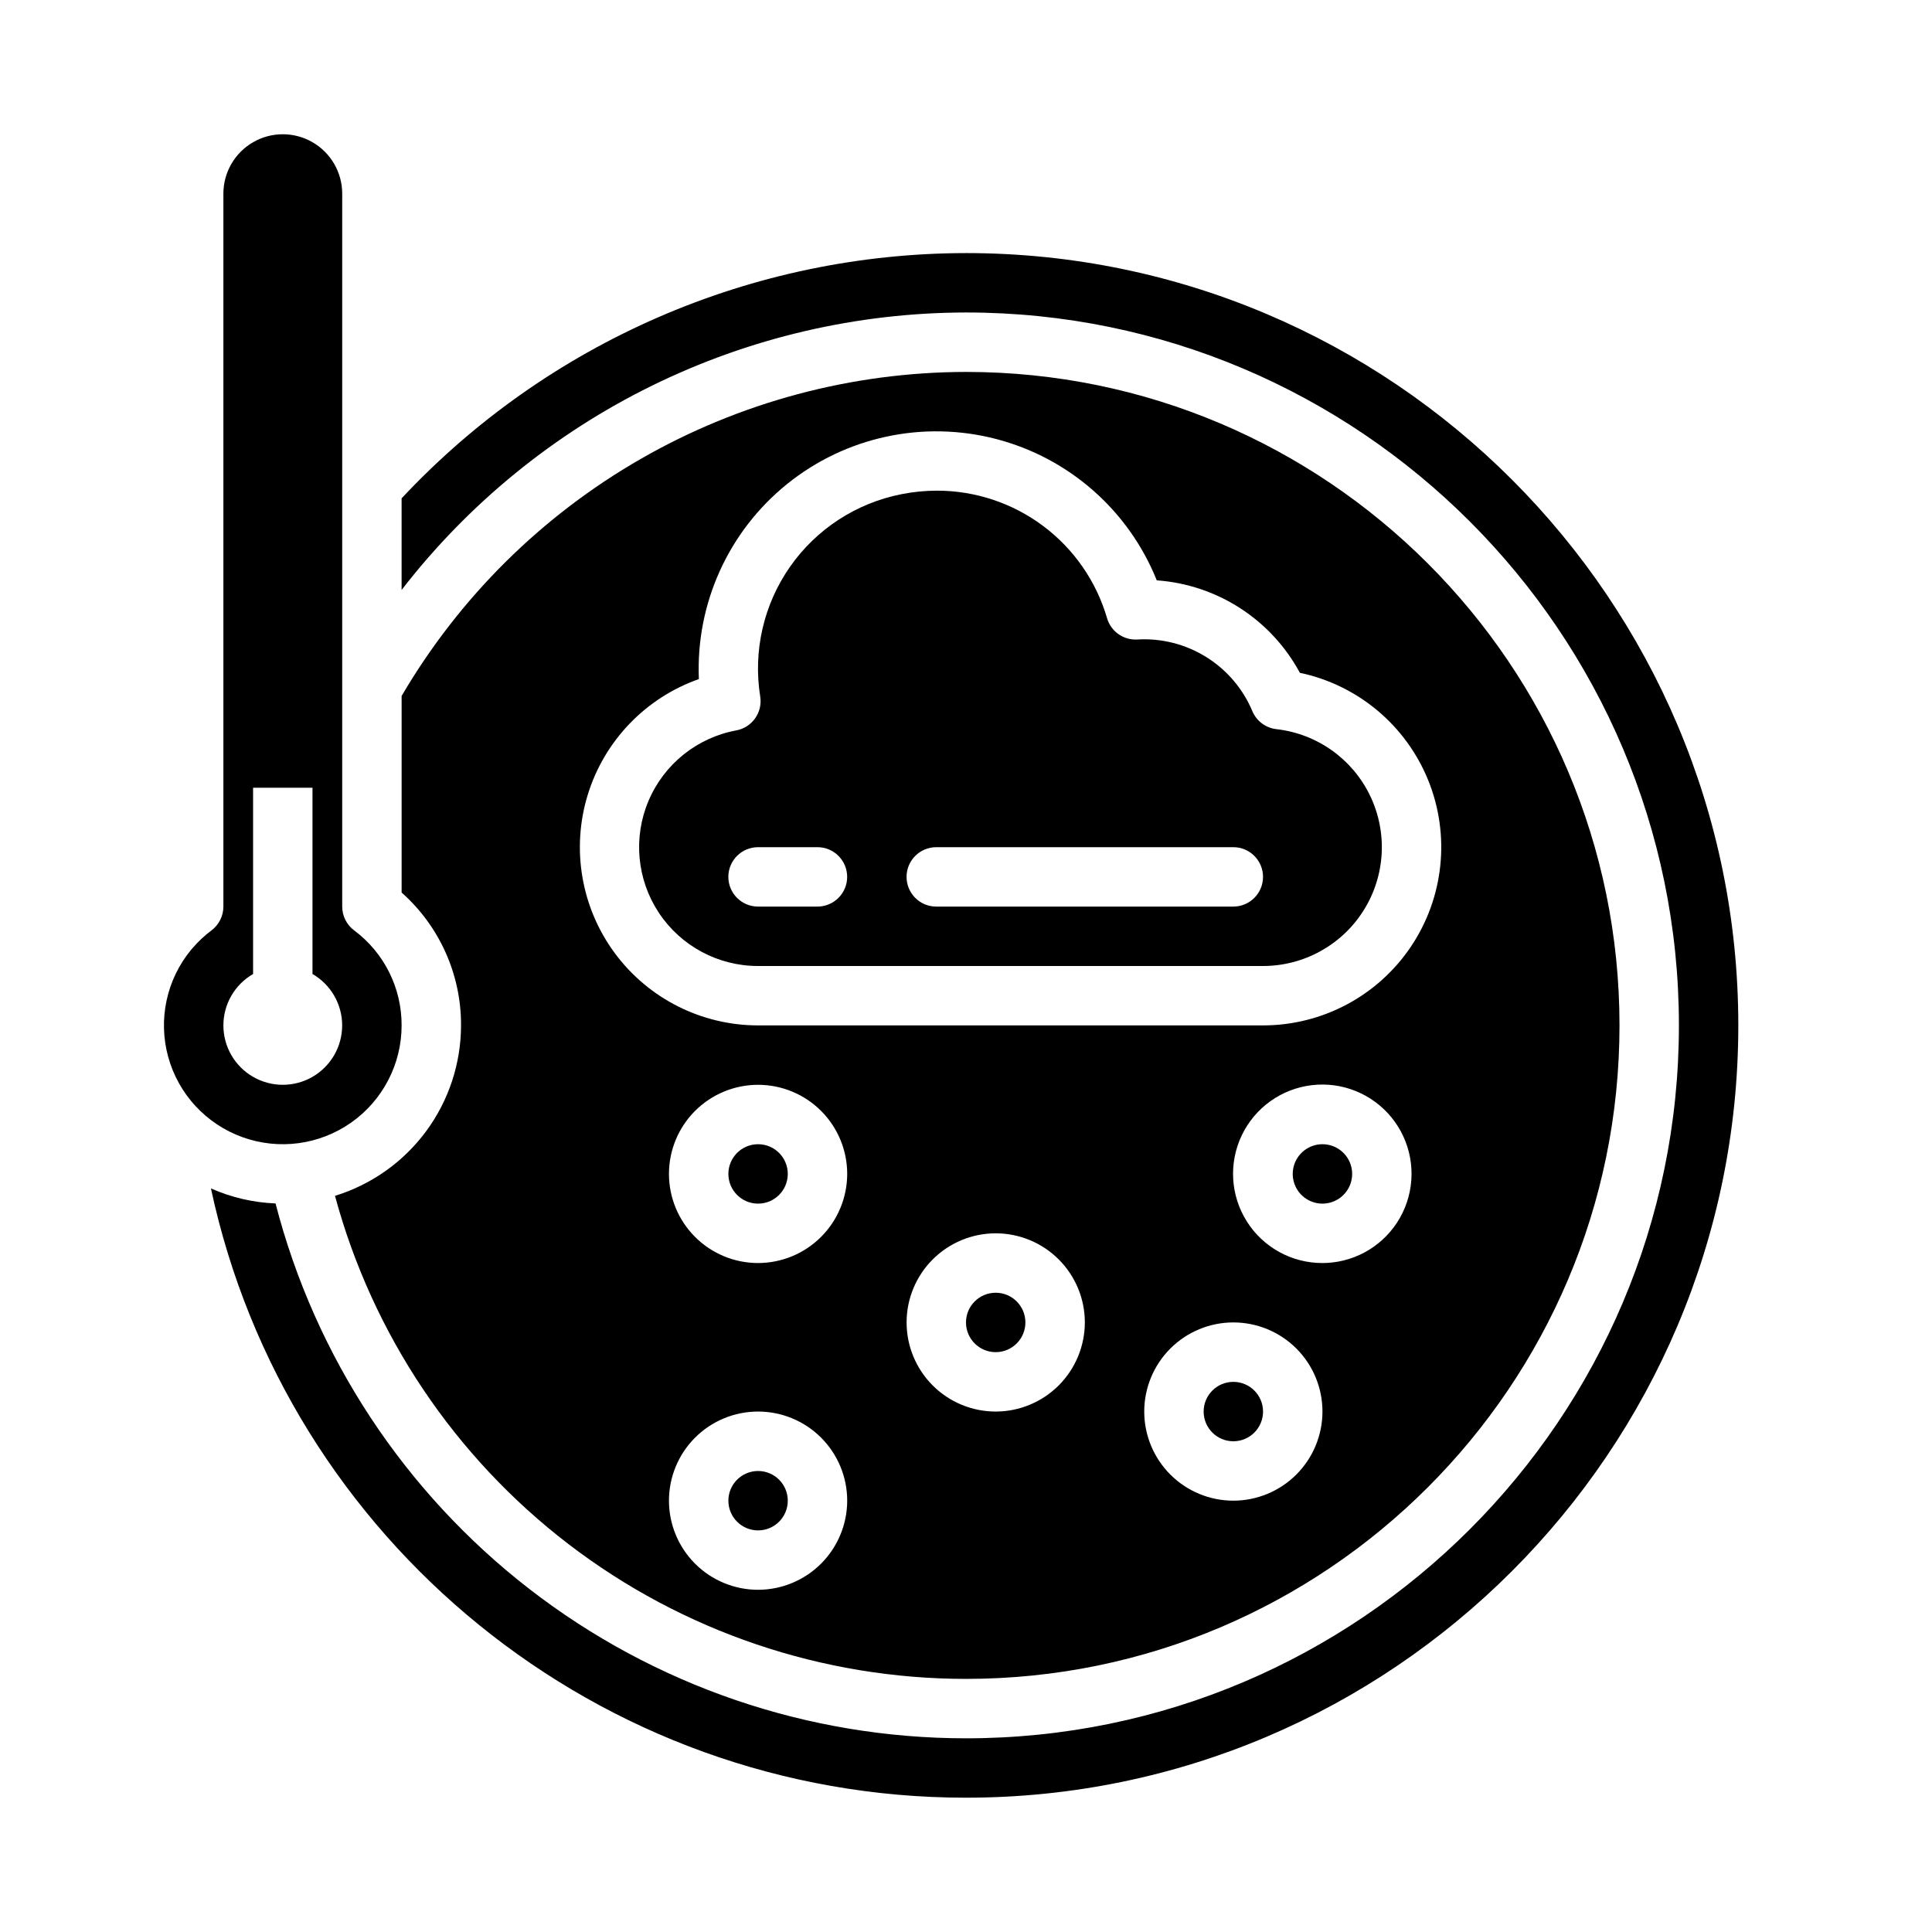
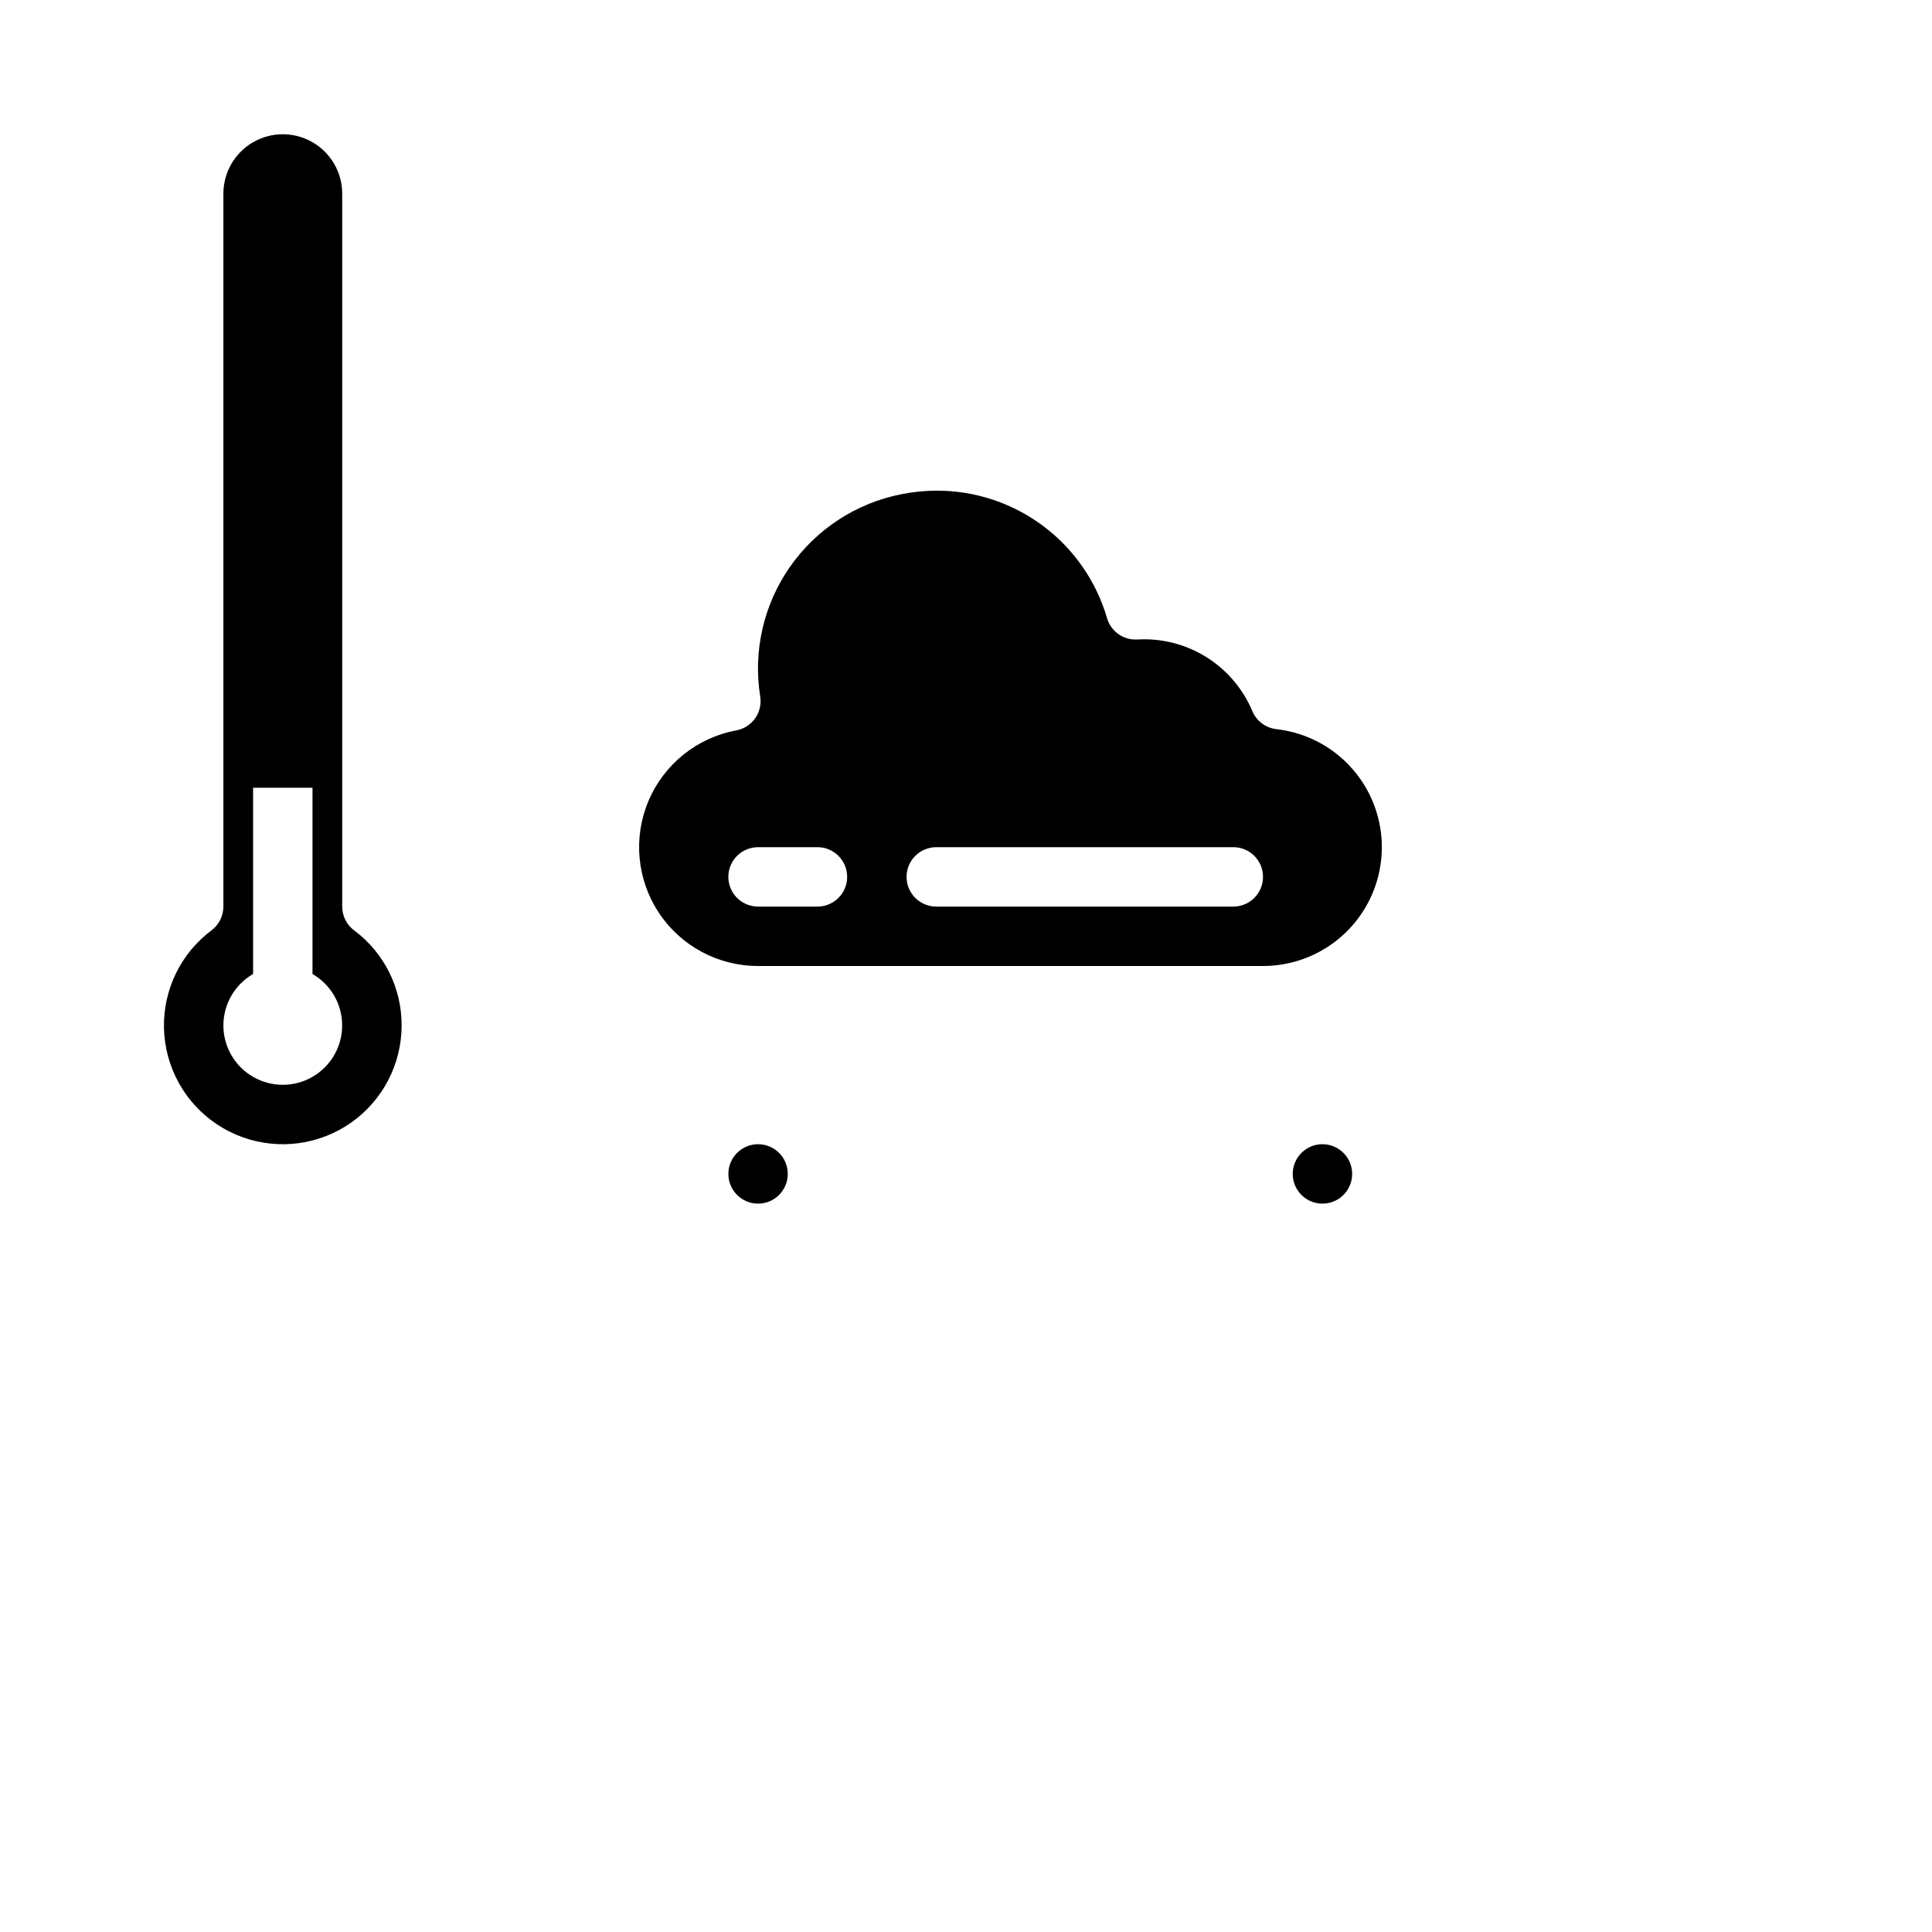
<svg xmlns="http://www.w3.org/2000/svg" fill="#000000" width="800px" height="800px" version="1.1" viewBox="144 144 512 512">
  <g>
-     <path d="m415.74 494.46c0 4.348-3.523 7.875-7.871 7.875s-7.871-3.527-7.871-7.875c0-4.348 3.523-7.871 7.871-7.871s7.871 3.523 7.871 7.871" />
-     <path d="m478.72 518.08c0 4.348-3.523 7.871-7.871 7.871s-7.871-3.523-7.871-7.871 3.523-7.871 7.871-7.871 7.871 3.523 7.871 7.871" />
    <path d="m352.77 455.1c0 4.348-3.523 7.875-7.871 7.875-4.348 0-7.871-3.527-7.871-7.875 0-4.348 3.523-7.871 7.871-7.871 4.348 0 7.871 3.523 7.871 7.871" />
-     <path d="m352.77 541.7c0 4.348-3.523 7.871-7.871 7.871-4.348 0-7.871-3.523-7.871-7.871 0-4.348 3.523-7.871 7.871-7.871 4.348 0 7.871 3.523 7.871 7.871" />
    <path d="m344.89 400h133.82c10.824 0 20.895-5.559 26.656-14.723 5.766-9.164 6.418-20.645 1.727-30.402-4.691-9.758-14.066-16.418-24.824-17.641-2.836-0.316-5.277-2.144-6.383-4.777-2.492-5.93-6.762-10.941-12.223-14.34-5.461-3.402-11.844-5.023-18.266-4.644-3.652 0.215-6.973-2.117-8.008-5.625-2.84-9.762-8.77-18.332-16.902-24.43-8.129-6.098-18.02-9.395-28.184-9.387-3.16 0.004-6.312 0.316-9.414 0.934-11.969 2.352-22.562 9.254-29.543 19.258s-9.805 22.324-7.879 34.371c0.664 4.215-2.152 8.191-6.348 8.969-10.391 1.922-19.121 8.93-23.25 18.66-4.125 9.727-3.094 20.879 2.742 29.688 5.84 8.809 15.707 14.098 26.273 14.09zm47.23-31.488h78.723c4.348 0 7.871 3.523 7.871 7.871 0 4.348-3.523 7.871-7.871 7.871h-78.723c-4.348 0-7.871-3.523-7.871-7.871 0-4.348 3.523-7.871 7.871-7.871zm-47.23 0h15.742c4.348 0 7.875 3.523 7.875 7.871 0 4.348-3.527 7.871-7.875 7.871h-15.742c-4.348 0-7.871-3.523-7.871-7.871 0-4.348 3.523-7.871 7.871-7.871z" />
    <path d="m494.46 447.23c-3.352 0-6.336 2.125-7.438 5.293-1.098 3.172-0.066 6.688 2.566 8.762 2.637 2.078 6.297 2.254 9.121 0.445 2.824-1.809 4.191-5.211 3.406-8.469-0.848-3.539-4.016-6.035-7.656-6.031z" />
-     <path d="m266.18 415.74c-0.016 10.109-3.266 19.949-9.277 28.078-6.012 8.129-14.465 14.117-24.129 17.09 9.941 36.742 31.703 69.191 61.93 92.332 30.227 23.141 67.234 35.68 105.3 35.684 95.496 0 173.18-77.691 173.18-173.18 0-95.496-77.691-173.18-173.18-173.18-30.25 0.047-59.965 7.992-86.199 23.055s-48.078 36.715-63.371 62.816v52.102c10.066 8.93 15.801 21.758 15.746 35.211zm78.719 149.57c-6.262 0-12.27-2.488-16.699-6.918-4.43-4.43-6.918-10.438-6.918-16.699 0-6.266 2.488-12.27 6.918-16.699 4.43-4.43 10.438-6.918 16.699-6.918s12.27 2.488 16.699 6.918c4.43 4.43 6.918 10.434 6.918 16.699-0.008 6.262-2.5 12.262-6.926 16.691-4.426 4.426-10.43 6.918-16.691 6.926zm0-86.594c-6.262 0-12.27-2.488-16.699-6.918-4.43-4.43-6.918-10.434-6.918-16.699 0-6.262 2.488-12.27 6.918-16.699 4.43-4.426 10.438-6.914 16.699-6.914s12.27 2.488 16.699 6.914c4.43 4.43 6.918 10.438 6.918 16.699-0.008 6.262-2.5 12.266-6.926 16.691-4.426 4.43-10.43 6.918-16.691 6.926zm62.977 39.359c-6.266 0-12.27-2.488-16.699-6.918-4.43-4.426-6.918-10.434-6.918-16.699 0-6.262 2.488-12.27 6.918-16.695 4.43-4.43 10.434-6.918 16.699-6.918 6.262 0 12.27 2.488 16.699 6.918 4.43 4.426 6.918 10.434 6.918 16.695-0.008 6.262-2.5 12.266-6.926 16.691-4.43 4.43-10.43 6.918-16.691 6.926zm62.977 23.617c-6.266 0-12.27-2.488-16.699-6.918-4.43-4.43-6.918-10.434-6.918-16.699 0-6.262 2.488-12.27 6.918-16.699 4.43-4.43 10.434-6.918 16.699-6.918 6.262 0 12.27 2.488 16.699 6.918 4.43 4.43 6.914 10.438 6.914 16.699-0.004 6.262-2.496 12.266-6.922 16.691-4.43 4.43-10.43 6.918-16.691 6.926zm29.137-63.637c-1.824 0.441-3.691 0.664-5.57 0.664-8.113 0-15.664-4.16-19.996-11.023s-4.844-15.469-1.355-22.797c3.492-7.328 10.492-12.355 18.555-13.316 8.059-0.961 16.047 2.277 21.16 8.578 5.117 6.301 6.644 14.785 4.047 22.477-2.594 7.688-8.953 13.508-16.84 15.418zm-170.78-154.09c-0.852-19.953 7.812-39.125 23.348-51.672 15.539-12.547 36.105-16.984 55.43-11.953 19.328 5.031 35.125 18.93 42.57 37.457 16.004 1.137 30.309 10.379 37.918 24.5 15.371 3.25 28.117 13.922 34.016 28.48 5.894 14.559 4.168 31.098-4.609 44.125-8.773 13.027-23.453 20.836-39.16 20.84h-133.82c-14.984 0-29.078-7.109-37.984-19.16-8.902-12.051-11.562-27.609-7.168-41.934 4.398-14.324 15.332-25.711 29.465-30.688z" />
-     <path d="m400 211.07c-28.051 0.031-55.797 5.812-81.523 16.992-25.727 11.176-48.887 27.516-68.047 48v24.277c17.676-22.844 40.344-41.348 66.266-54.09 25.922-12.746 54.418-19.395 83.305-19.438 104.18 0 188.93 84.754 188.93 188.93-0.004 104.18-84.754 188.93-188.93 188.93-41.898-0.004-82.605-13.93-115.73-39.586-33.117-25.66-56.773-61.594-67.25-102.16-5.906-0.234-11.715-1.582-17.121-3.977 19.973 93.266 102.89 161.46 200.1 161.46 112.86 0 204.67-91.816 204.67-204.67 0-112.86-91.816-204.67-204.67-204.67z" />
-     <path d="m250.43 415.74c0.039-9.918-4.637-19.27-12.594-25.191-1.984-1.484-3.148-3.82-3.148-6.297v-188.93c0-5.625-3.004-10.82-7.875-13.633s-10.871-2.812-15.742 0c-4.871 2.812-7.871 8.008-7.871 13.633v188.93c0 2.477-1.164 4.809-3.144 6.297-1.801 1.355-3.453 2.898-4.93 4.598-0.145 0.18-0.297 0.355-0.457 0.523-6.535 7.902-8.812 18.492-6.106 28.383 2.707 9.891 10.059 17.844 19.711 21.316 9.648 3.473 20.383 2.031 28.773-3.863 8.391-5.898 13.383-15.512 13.383-25.766zm-47.23 0c0-2.762 0.727-5.473 2.109-7.863 1.383-2.394 3.367-4.379 5.762-5.758v-49.355h15.742v49.355c4.871 2.816 7.867 8.012 7.863 13.637-0.004 5.621-3.004 10.816-7.875 13.625-4.871 2.809-10.871 2.805-15.738-0.008s-7.867-8.008-7.863-13.633z" />
+     <path d="m250.43 415.74c0.039-9.918-4.637-19.27-12.594-25.191-1.984-1.484-3.148-3.82-3.148-6.297v-188.93c0-5.625-3.004-10.82-7.875-13.633s-10.871-2.812-15.742 0c-4.871 2.812-7.871 8.008-7.871 13.633v188.93c0 2.477-1.164 4.809-3.144 6.297-1.801 1.355-3.453 2.898-4.93 4.598-0.145 0.18-0.297 0.355-0.457 0.523-6.535 7.902-8.812 18.492-6.106 28.383 2.707 9.891 10.059 17.844 19.711 21.316 9.648 3.473 20.383 2.031 28.773-3.863 8.391-5.898 13.383-15.512 13.383-25.766m-47.23 0c0-2.762 0.727-5.473 2.109-7.863 1.383-2.394 3.367-4.379 5.762-5.758v-49.355h15.742v49.355c4.871 2.816 7.867 8.012 7.863 13.637-0.004 5.621-3.004 10.816-7.875 13.625-4.871 2.809-10.871 2.805-15.738-0.008s-7.867-8.008-7.863-13.633z" />
  </g>
</svg>